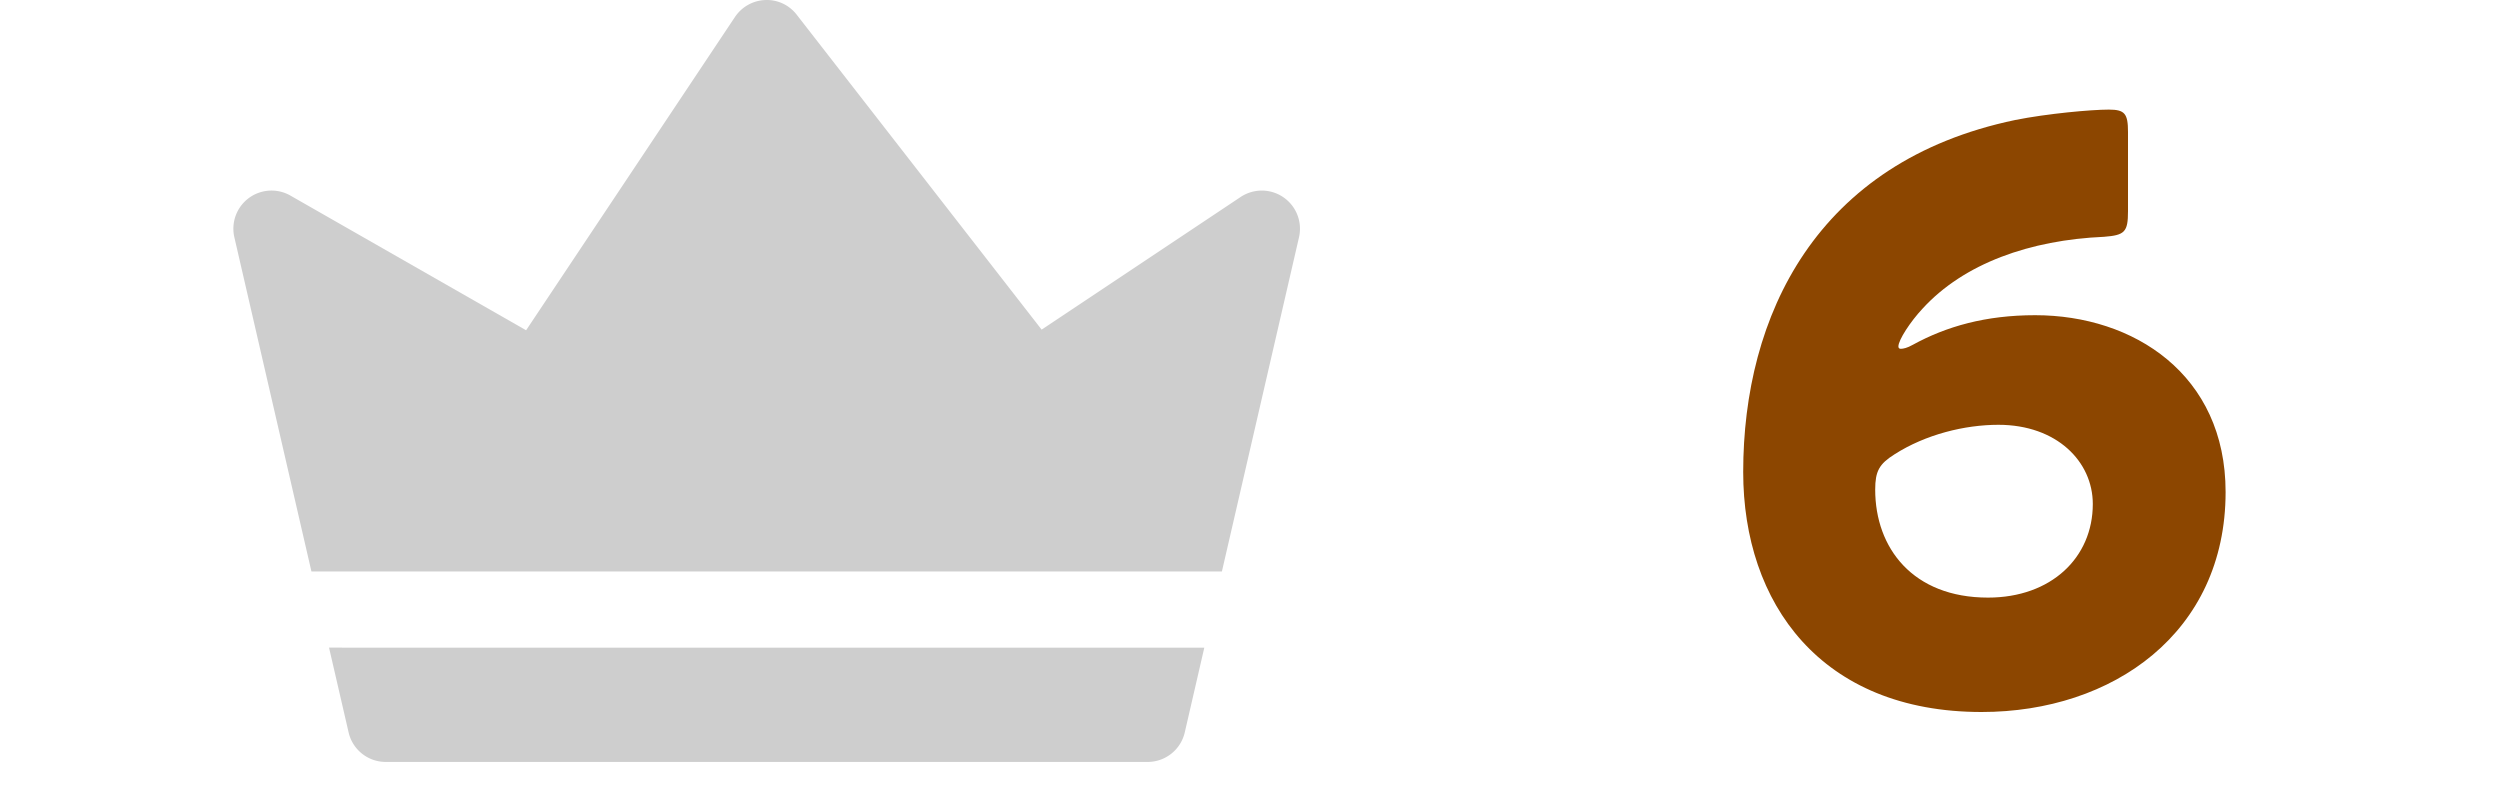
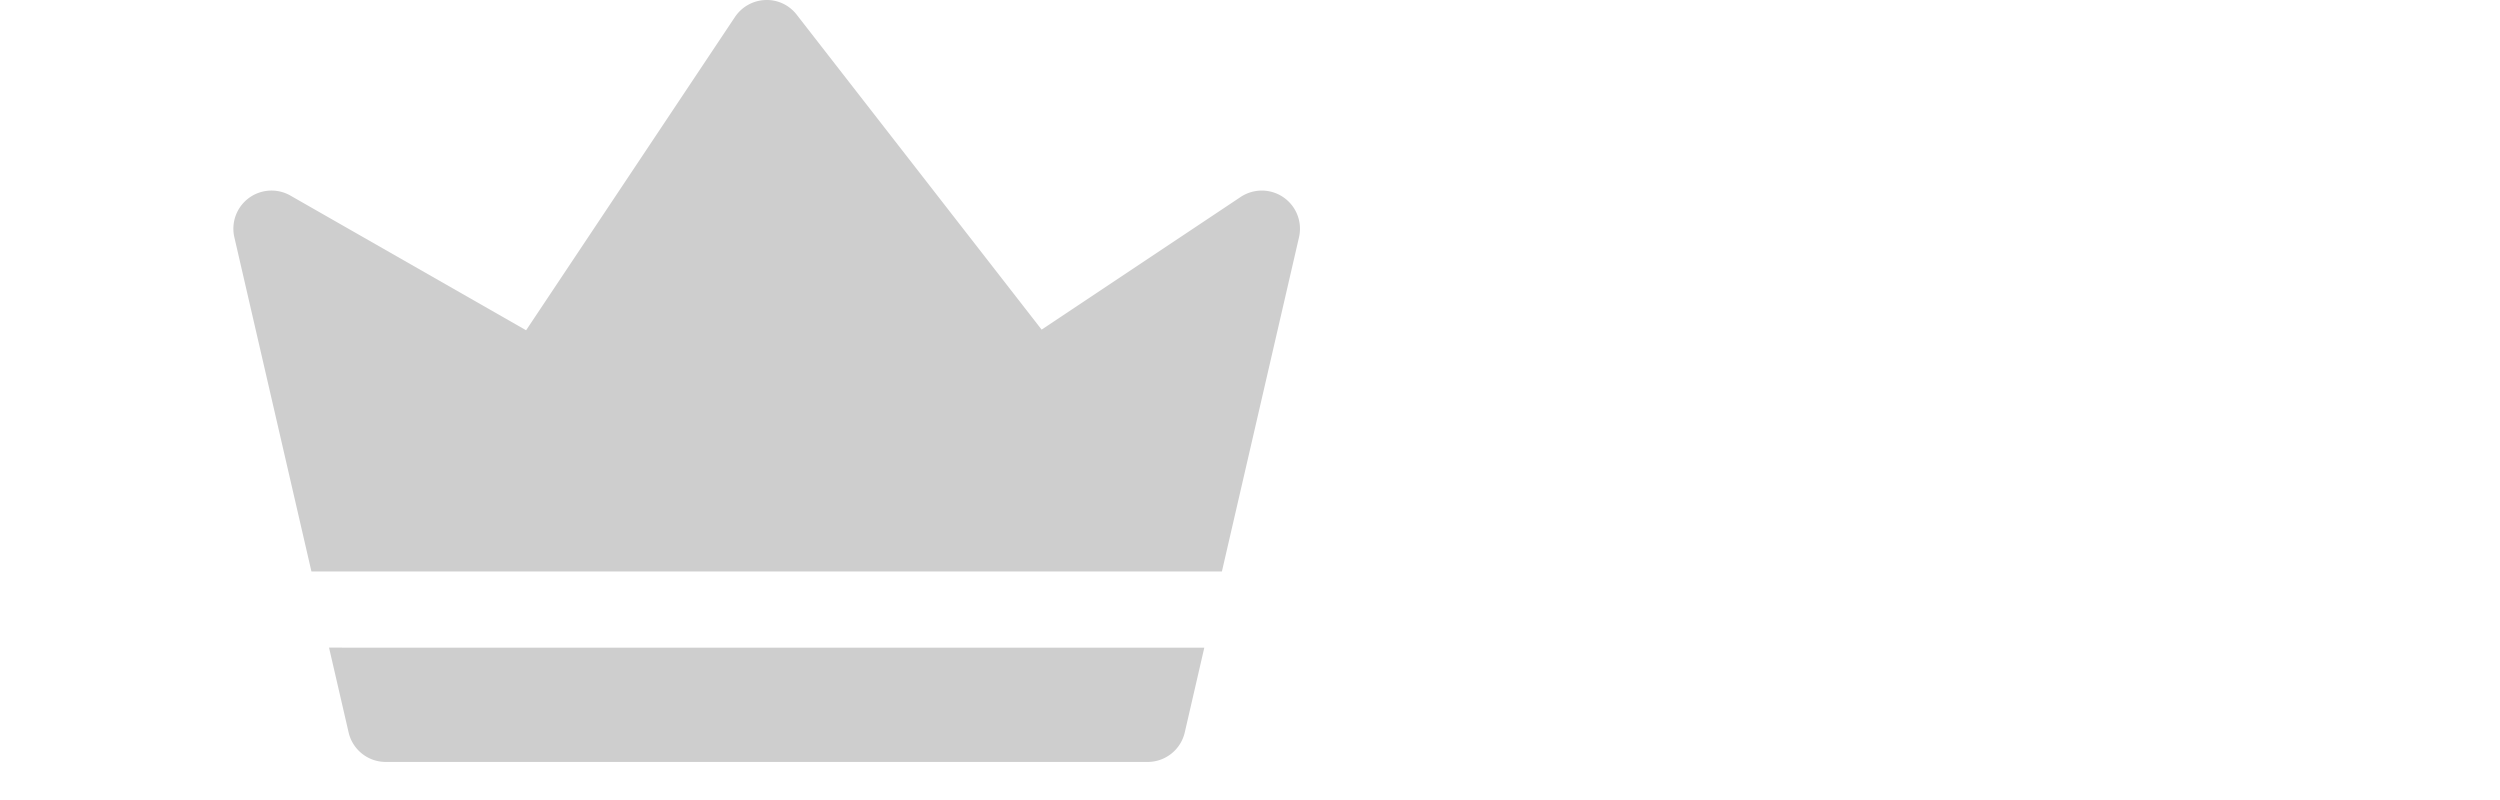
<svg xmlns="http://www.w3.org/2000/svg" width="75" height="24" fill="none">
  <path fill="#CECECE" d="m36.129 19.43-.586 2.542c-.12.519-.582.886-1.114.886H11.572c-.533 0-.994-.367-1.114-.886l-.587-2.543zm2.842-12.315-2.314 10.029H9.343L7.03 7.115A1.144 1.144 0 0 1 8.71 5.866l7.073 4.042L22.048.511c.205-.307.543-.496.91-.51.37-.016.719.15.944.441l7.347 9.447 5.974-3.982a1.145 1.145 0 0 1 1.748 1.208" />
-   <path fill="#8C4600" d="M59.952 12.744c-1.008 0-2.184.288-3.12.888-.456.288-.576.504-.576 1.056 0 1.752 1.128 3.24 3.384 3.24 1.896 0 3.144-1.2 3.144-2.808 0-1.272-1.08-2.376-2.832-2.376m-2.568-2.4c1.008-.552 2.184-.888 3.672-.888 2.952 0 5.712 1.776 5.712 5.304 0 4.224-3.384 6.6-7.32 6.6-4.824 0-7.152-3.264-7.152-7.2 0-4.68 2.184-9.312 8.16-10.56.96-.192 2.28-.312 2.808-.312.48 0 .576.12.576.672v2.376c0 .624-.096.72-.72.768-2.208.096-4.2.792-5.448 2.16-.36.384-.72.936-.72 1.128q0 .072.072.072c.072 0 .192-.024.36-.12" />
</svg>